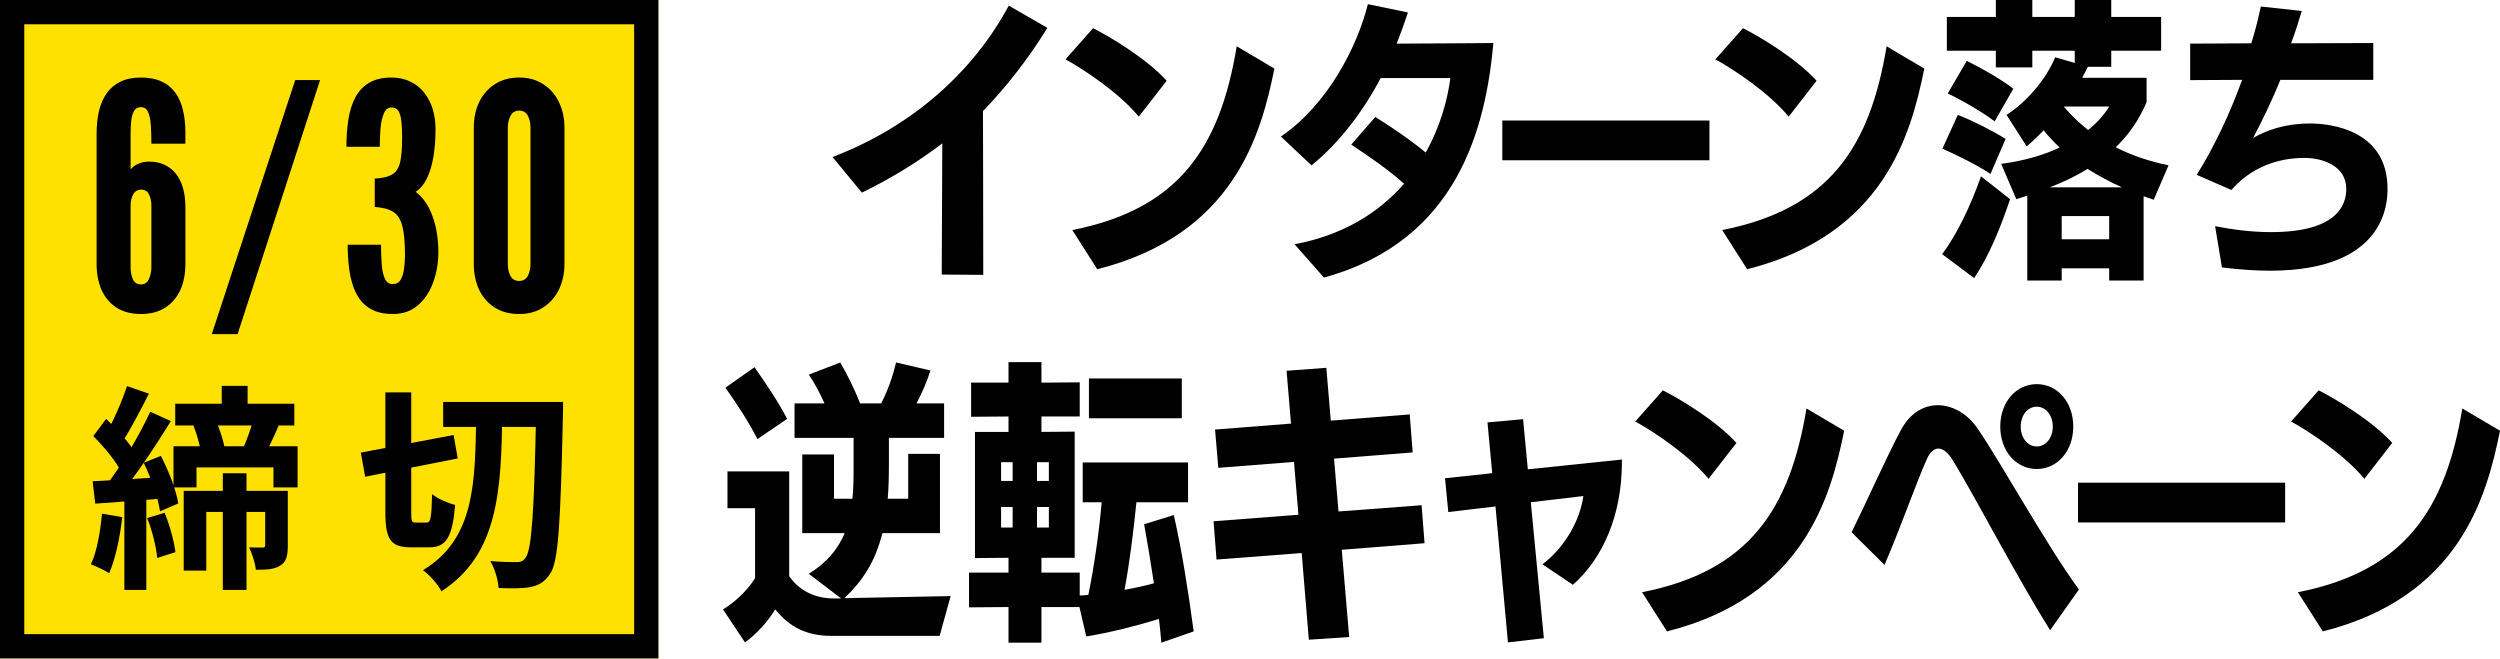
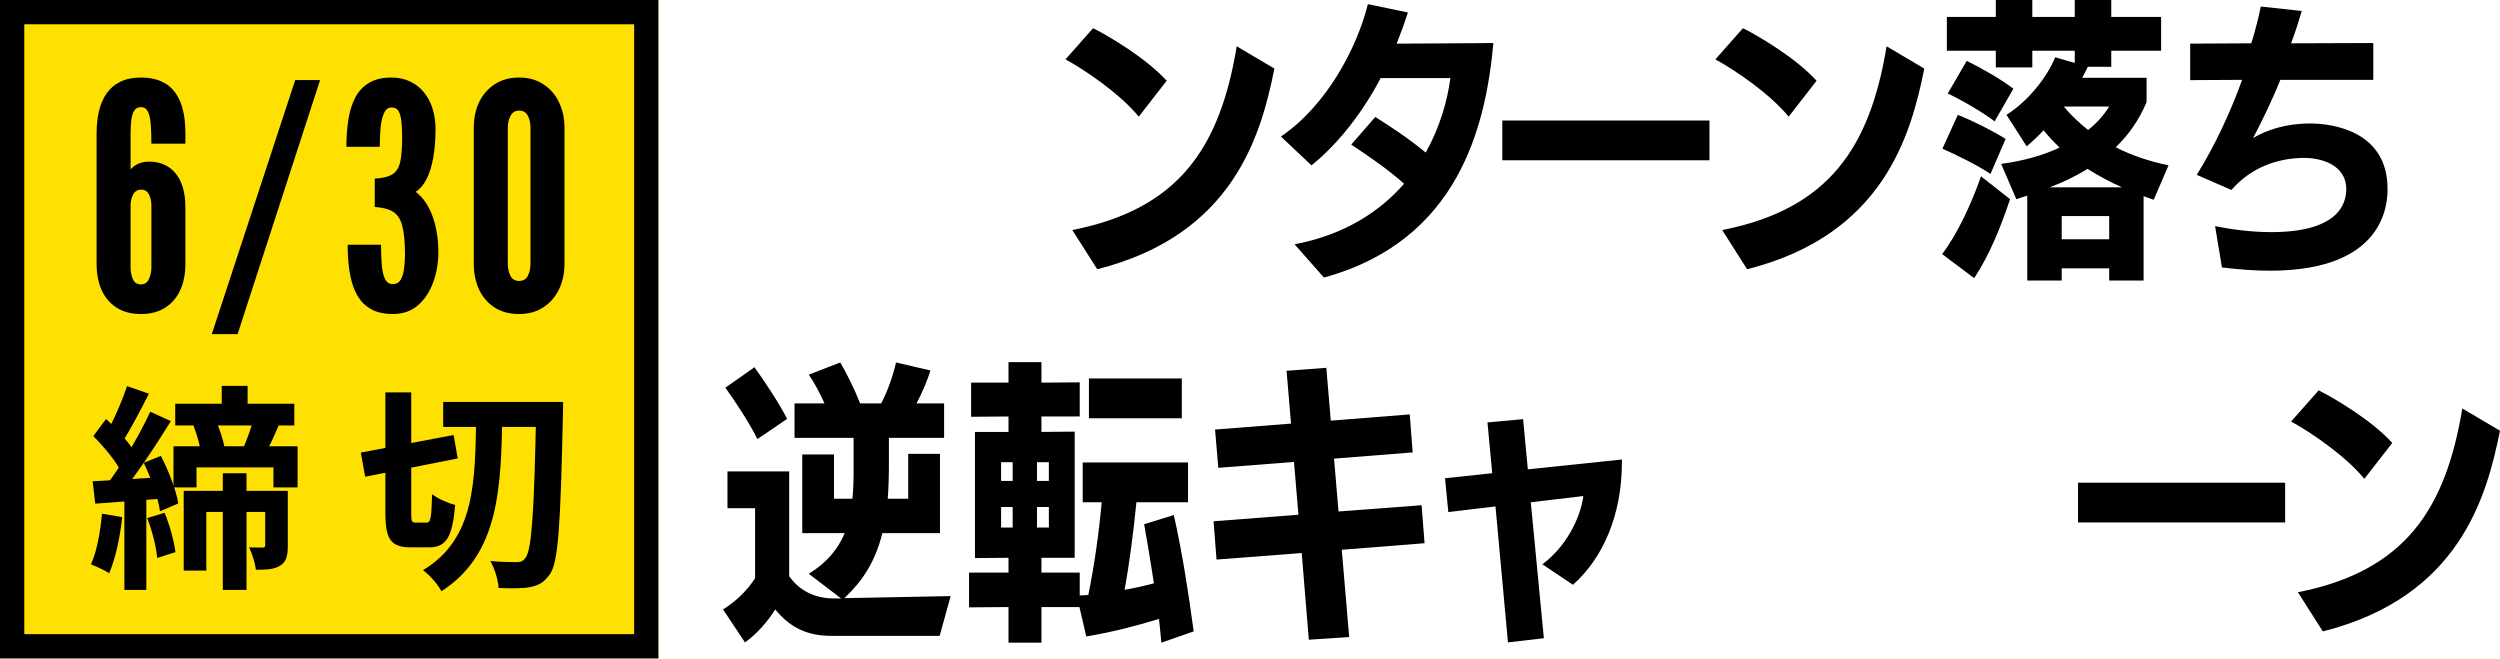
<svg xmlns="http://www.w3.org/2000/svg" width="618" height="163" viewBox="0 0 618 163" fill="none">
-   <path d="M232.794 67.875L232.94 35.443C226.265 40.502 219.662 44.394 213.06 47.619L205.797 38.816C225.385 31.331 240.496 17.903 249.373 1.395L258.911 6.896C253.995 14.893 248.346 21.938 242.991 27.445C242.991 34.56 243.064 48.059 243.064 67.947L232.794 67.875Z" fill="black" />
  <path d="M281.506 28.835C276.738 23.042 268.007 17.172 263.387 14.675L270.209 6.969C274.171 8.953 283.341 14.383 288.403 19.961L281.506 28.835ZM265.073 56.869C291.557 51.66 301.608 36.32 305.716 11.444L315.033 16.951C311.732 33.316 304.982 58.043 271.237 66.554L265.073 56.869Z" fill="black" />
  <path d="M320.018 60.392C332.343 58.044 341.073 52.317 347.088 45.421C342.98 41.75 338.505 38.746 334.03 35.737L339.972 28.913C343.346 31.041 347.895 33.973 352.443 37.715C355.964 31.404 357.798 24.878 358.532 19.3H341.292C337.257 27.077 331.169 35.296 324.199 40.874L316.643 33.752C328.087 25.975 335.496 11.666 338.138 1.027L348.041 3.083C347.234 5.575 346.281 8.221 345.254 10.789C352.224 10.789 365.941 10.64 369.169 10.64C367.263 31.333 360.513 59.51 327.28 68.611L320.018 60.392Z" fill="black" />
  <path d="M371.371 39.621V29.793H422.577V39.621H371.371Z" fill="black" />
  <path d="M442.161 28.835C437.391 23.042 428.662 17.172 424.04 14.675L430.862 6.969C434.823 8.953 443.994 14.383 449.056 19.961L442.161 28.835ZM425.728 56.869C452.211 51.66 462.261 36.32 466.369 11.444L475.686 16.951C472.384 33.316 465.636 58.043 431.889 66.554L425.728 56.869Z" fill="black" />
  <path d="M480.088 62.81C483.682 58.185 487.351 50.408 489.699 43.584L496.887 49.234C494.686 55.914 491.678 63.322 488.011 68.752L480.088 62.81ZM492.046 42.999C489.037 40.944 483.535 38.226 480.161 36.76L483.976 28.398C487.717 29.864 492.486 32.284 495.787 34.34L492.046 42.999ZM521.391 69.342V66.332H509.653V69.342H501.142V48.357L498.428 49.234L494.686 40.502C499.822 39.841 504.81 38.524 509.139 36.468C507.745 35.145 506.424 33.75 505.177 32.212C503.784 33.679 502.39 35.002 500.996 36.176L496.007 28.398C501.069 25.168 505.837 19.518 508.038 14.161L512.879 15.555V12.545H502.39V16.657H493.366V12.545H481.262V4.178H493.366V0H502.39V4.178H512.879V0H521.903V4.178H534.228V12.545H521.903V16.509H516.109C515.741 17.313 515.227 18.267 514.714 19.226H530.634V25.24C528.725 29.793 526.086 33.458 523.004 36.396C527.112 38.524 531.514 39.918 536.063 40.872L532.394 49.383L529.899 48.501V69.342H521.391ZM493.073 30.008C490.432 27.957 485.37 24.948 481.482 23.112L486.177 15.042C489.918 16.878 494.906 19.739 497.695 21.938L493.073 30.008ZM524.544 46.301C521.537 44.978 518.748 43.441 516.034 41.748C513.1 43.584 509.945 45.056 506.718 46.301H524.544ZM521.391 53.417H509.653V59.144H521.391V53.417ZM510.165 26.342C512 28.541 514.053 30.449 516.182 32.141C518.309 30.449 520.07 28.47 521.391 26.342H510.165Z" fill="black" />
  <path d="M547.574 55.913C551.683 56.717 556.451 57.379 561.441 57.379C578.093 57.379 580.001 50.334 580.001 46.74C580.001 40.87 573.985 39.035 569.657 39.035C562.834 39.035 556.305 41.532 551.61 46.961L543.027 43.218C547.428 36.245 551.464 27.514 554.251 19.737L541.412 19.809V10.785L556.525 10.708C557.552 7.406 558.286 4.397 558.873 1.613L568.996 2.71C568.263 5.207 567.383 7.996 566.355 10.708L586.677 10.636V19.737H563.714C561.733 24.654 559.166 29.934 556.965 34.118C560.193 32.211 564.888 30.524 571.05 30.524C576.553 30.524 590.198 32.354 590.198 46.663C590.198 50.042 589.831 66.92 561.146 66.92C557.406 66.92 553.516 66.622 549.262 66.11L547.574 55.913Z" fill="black" />
  <path d="M205.507 157.185C199.345 157.185 195.163 154.98 191.642 150.653C189.661 153.806 187.093 156.672 184.159 158.8L178.73 150.653C181.591 148.889 184.525 146.249 186.653 142.947V125.628H179.83V116.533H195.089V142.435C197.804 146.326 201.913 147.936 206.094 147.936H207.928L199.932 141.845C204.554 138.984 207.195 135.611 208.808 131.796H198.318V112.35H206.167V123.28H210.716C211.009 120.64 211.009 117.708 211.009 114.626V108.238H196.41V99.727H203.819C202.793 97.379 201.178 94.37 199.932 92.611L207.709 89.602C209.542 92.754 211.23 96.205 212.623 99.727H217.832C219.519 96.425 220.766 92.832 221.499 89.602L230.01 91.58C229.203 94.149 227.955 97.087 226.562 99.727H233.384V108.238H219.738V114.626C219.738 117.779 219.665 120.712 219.446 123.28H224.508V112.201H232.358V131.796H218.125C216.292 139.061 213.137 143.68 208.735 147.864L234.998 147.351L232.284 157.185H205.507ZM187.24 108.535C185.039 104.203 181.885 99.435 179.317 95.841L186.506 90.776C189.074 94.37 192.595 99.656 194.577 103.542L187.24 108.535Z" fill="black" />
  <path d="M287.083 158.869C286.937 156.962 286.717 154.977 286.496 152.999C280.481 154.834 274.392 156.372 268.523 157.326L266.835 150.061H257.445V158.869H249.302V150.061L239.545 150.138V141.55H249.302V137.885L241.012 137.956V106.769H249.302V102.955L240.059 103.026V94.587H249.302V89.527H257.445V94.587L266.908 94.516V102.955H257.445V106.769L265.662 106.697V137.885H257.445V141.55H266.908V147.2C267.57 147.2 268.303 147.128 269.036 147.057C270.504 139.935 271.678 131.573 272.338 124.16H267.643V114.326H293.685V124.16H280.921C280.186 131.496 279.233 139.13 277.986 145.805C280.554 145.364 283.048 144.78 285.249 144.19C284.442 138.838 283.562 133.624 282.829 129.589L290.164 127.318C292.219 136.341 293.759 146.324 295.079 156.08L287.083 158.869ZM250.329 114.254H247.468V118.879H250.329V114.254ZM250.329 125.334H247.468V130.399H250.329V125.334ZM259.279 114.254H256.344V118.879H259.279V114.254ZM259.279 125.334H256.344V130.399H259.279V125.334ZM269.183 103.396V93.562H292.145V103.396H269.183Z" fill="black" />
  <path d="M323.541 158.136L321.78 136.71L300.725 138.32L299.992 128.856L320.973 127.241L319.872 114.183L301.166 115.649L300.359 106.185L319.139 104.713L318.038 91.655L327.868 90.922L328.969 103.98L348.484 102.442L349.217 111.835L329.776 113.372L330.877 126.436L351.418 124.893L352.151 134.285L331.684 135.9L333.518 157.474L323.541 158.136Z" fill="black" />
  <path d="M372.766 158.798L369.685 125.191L358.02 126.58L357.213 118.219L368.878 116.973L367.704 104.422L376.507 103.617L377.681 116.014L400.936 113.594V114.184C400.936 127.391 396.241 137.957 388.832 144.561L381.275 139.495C386.997 135.24 390.666 128.273 391.4 122.623L378.414 124.161L381.642 157.768L372.766 158.798Z" fill="black" />
-   <path d="M422.353 118.362C417.584 112.569 408.855 106.699 404.232 104.202L411.055 96.496C415.016 98.48 424.187 103.91 429.248 109.488L422.353 118.362ZM405.92 146.397C432.403 141.188 442.453 125.848 446.562 100.972L455.879 106.478C452.577 122.844 445.829 147.571 412.081 156.081L405.92 146.397Z" fill="black" />
-   <path d="M506.788 155.788C498.424 142.432 488.595 123.427 482.799 113.885C481.698 112.055 480.451 110.881 479.13 110.881C478.177 110.881 477.077 111.686 476.27 113.593C473.702 119.32 469.814 130.471 465.852 139.643L457.71 131.574C461.304 124.309 466.586 112.491 469.814 106.477C472.308 101.709 475.977 100.166 478.984 100.166C482.212 100.166 486.1 101.853 488.888 105.965C494.757 114.547 505.688 134.434 513.904 145.734L506.788 155.788ZM494.464 105.446C494.464 99.361 498.424 94.957 503.487 94.957C508.549 94.957 512.51 99.361 512.51 105.446C512.51 111.537 508.549 115.941 503.487 115.941C498.424 115.941 494.464 111.537 494.464 105.446ZM507.448 105.446C507.448 102.586 505.688 100.535 503.487 100.535C501.286 100.535 499.525 102.586 499.525 105.446C499.525 108.313 501.286 110.363 503.487 110.363C505.688 110.363 507.448 108.313 507.448 105.446Z" fill="black" />
  <path d="M513.682 129.148V119.32H564.887V129.148H513.682Z" fill="black" />
  <path d="M584.473 118.362C579.705 112.569 570.974 106.699 566.354 104.202L573.176 96.496C577.138 98.48 586.308 103.91 591.369 109.488L584.473 118.362ZM568.04 146.397C594.524 141.188 604.574 125.848 608.683 100.972L618 106.478C614.699 122.844 607.948 147.571 574.204 156.081L568.04 146.397Z" fill="black" />
  <path d="M0 0H162.761V162.761H0V0Z" fill="#FFE101" />
  <path fill-rule="evenodd" clip-rule="evenodd" d="M156.761 6H6V156.761H156.761V6ZM0 0V162.761H162.761V0H0Z" fill="black" />
  <path d="M109.554 99.364H135.393V105.542H109.554V99.364ZM132.546 99.364H139.208C139.208 99.364 139.154 101.835 139.154 102.694C138.563 129.555 138.026 138.956 135.984 141.857C134.48 144.06 133.083 144.704 131.042 145.134C129.108 145.51 126.153 145.456 123.252 145.349C123.145 143.522 122.339 140.568 121.211 138.687C124.005 138.956 126.529 138.956 127.765 138.956C128.786 138.956 129.323 138.687 129.914 137.882C131.472 135.894 132.063 126.17 132.546 100.975V99.364ZM89.193 111.881L112.132 107.529L113.153 113.331L90.268 117.844L89.193 111.881ZM95.264 97H101.657V126.708C101.657 128.91 101.764 129.179 102.785 129.179C103.161 129.179 104.934 129.179 105.471 129.179C106.492 129.179 106.653 127.943 106.814 122.141C108.157 123.27 110.789 124.398 112.508 124.827C111.864 132.671 110.359 135.303 106.115 135.303C105.041 135.303 102.516 135.303 101.603 135.303C96.553 135.303 95.264 133.315 95.264 126.654V97ZM117.719 102.265H124.166C123.897 120.798 123.306 137.076 109.124 146.155C108.211 144.436 106.223 142.126 104.558 140.944C117.558 133.154 117.451 118.972 117.719 102.265Z" fill="black" />
  <path d="M54.813 95.391H61.206V103.019H54.813V95.391ZM55.081 116.986H60.937V145.835H55.081V116.986ZM62.656 103.61L69.102 104.684C67.867 107.585 66.631 110.325 65.557 112.205L59.97 111.131C60.937 108.982 62.065 105.866 62.656 103.61ZM47.829 105.222L53.362 103.986C54.329 106.081 55.242 108.982 55.565 110.862L49.763 112.366C49.548 110.432 48.688 107.424 47.829 105.222ZM43.316 99.796H72.755V105.168H43.316V99.796ZM42.887 110.325H73.561V120.478H67.598V115.536H48.581V120.478H42.887V110.325ZM45.411 121.338H68.028V126.549H50.998V141.053H45.411V121.338ZM65.557 121.338H71.144V134.876C71.144 137.293 70.822 138.905 69.264 139.818C67.759 140.785 65.826 140.839 63.247 140.839C63.086 139.227 62.334 136.863 61.581 135.305C63.032 135.359 64.429 135.359 64.912 135.359C65.396 135.359 65.557 135.198 65.557 134.768V121.338ZM31.39 95.444L36.816 97.325C34.667 101.515 32.196 106.296 30.209 109.304L26.018 107.585C27.898 104.362 30.209 99.151 31.39 95.444ZM37.139 101.783L42.242 104.093C38.481 110.164 33.593 117.631 29.671 122.197L26.072 120.21C29.886 115.375 34.506 107.532 37.139 101.783ZM23.064 107.8L26.233 103.556C28.973 106.135 32.196 109.68 33.486 112.098L30.101 116.933C28.919 114.3 25.75 110.486 23.064 107.8ZM35.527 114.408L39.771 112.689C41.705 116.396 43.585 121.284 44.069 124.454L39.556 126.388C39.126 123.272 37.407 118.222 35.527 114.408ZM22.902 118.974C27.522 118.759 34.076 118.329 40.523 117.9L40.577 123.218C34.614 123.702 28.382 124.131 23.547 124.507L22.902 118.974ZM36.386 128.053L40.684 126.764C41.973 129.826 43.048 133.855 43.37 136.487L38.858 137.938C38.643 135.252 37.622 131.169 36.386 128.053ZM25.212 126.979L30.209 127.838C29.671 132.942 28.489 138.26 26.985 141.698C25.965 141 23.708 139.979 22.473 139.496C23.977 136.326 24.783 131.491 25.212 126.979ZM30.746 121.821H36.172V145.835H30.746V121.821Z" fill="black" />
  <path d="M128.332 77.623C125.945 77.623 123.908 77.079 122.221 75.989C120.561 74.899 119.29 73.42 118.407 71.552C117.551 69.658 117.123 67.556 117.123 65.247V31.544C117.123 29.209 117.564 27.107 118.446 25.239C119.354 23.371 120.652 21.892 122.338 20.802C124.025 19.713 126.022 19.168 128.332 19.168C130.667 19.168 132.664 19.726 134.325 20.841C136.011 21.931 137.296 23.41 138.178 25.278C139.086 27.146 139.54 29.235 139.54 31.544V65.247C139.54 67.556 139.086 69.658 138.178 71.552C137.27 73.42 135.973 74.899 134.286 75.989C132.626 77.079 130.641 77.623 128.332 77.623ZM128.332 69.451C129.317 69.451 130.031 69.035 130.472 68.205C130.913 67.349 131.134 66.363 131.134 65.247V31.544C131.134 30.402 130.913 29.416 130.472 28.586C130.031 27.756 129.317 27.341 128.332 27.341C127.346 27.341 126.632 27.782 126.191 28.664C125.75 29.52 125.529 30.48 125.529 31.544V65.247C125.529 66.363 125.75 67.349 126.191 68.205C126.632 69.035 127.346 69.451 128.332 69.451Z" fill="black" />
  <path d="M97.075 77.623C95.311 77.623 93.78 77.351 92.482 76.806C91.211 76.235 90.147 75.444 89.291 74.432C88.461 73.394 87.799 72.175 87.306 70.774C86.813 69.347 86.463 67.764 86.255 66.026C86.048 64.287 85.944 62.445 85.944 60.499H94.195C94.195 62.16 94.247 63.742 94.35 65.247C94.454 66.726 94.714 67.933 95.129 68.867C95.544 69.775 96.193 70.229 97.075 70.229C97.957 70.229 98.606 69.879 99.021 69.178C99.462 68.452 99.747 67.543 99.877 66.454C100.033 65.338 100.11 64.184 100.11 62.99C100.11 59.877 99.89 57.503 99.449 55.868C99.034 54.208 98.281 53.04 97.192 52.365C96.128 51.691 94.61 51.289 92.638 51.159V44.154C94.61 44.05 96.076 43.687 97.036 43.064C97.996 42.441 98.632 41.416 98.943 39.989C99.254 38.536 99.41 36.526 99.41 33.957C99.41 32.686 99.358 31.492 99.254 30.377C99.176 29.235 98.956 28.314 98.593 27.613C98.229 26.913 97.62 26.562 96.763 26.562C95.959 26.562 95.349 27.029 94.934 27.963C94.519 28.872 94.234 30.065 94.078 31.544C93.948 33.023 93.883 34.606 93.883 36.292H85.633C85.633 33.801 85.802 31.518 86.139 29.442C86.476 27.341 87.06 25.525 87.89 23.994C88.72 22.463 89.849 21.282 91.276 20.452C92.729 19.596 94.558 19.168 96.763 19.168C98.528 19.168 100.084 19.505 101.434 20.18C102.809 20.828 103.95 21.737 104.858 22.904C105.793 24.072 106.493 25.421 106.96 26.952C107.427 28.482 107.661 30.117 107.661 31.855C107.661 34.45 107.479 36.798 107.116 38.9C106.753 40.975 106.208 42.739 105.481 44.193C104.781 45.62 103.873 46.696 102.757 47.423C104.599 48.824 105.987 50.835 106.921 53.455C107.881 56.076 108.361 59.046 108.361 62.367C108.361 64.988 107.933 67.466 107.077 69.801C106.247 72.11 105.001 73.991 103.341 75.444C101.68 76.897 99.591 77.623 97.075 77.623Z" fill="black" />
  <path d="M52.352 82.603L72.978 19.789H79.127L58.734 82.603H52.352Z" fill="black" />
  <path d="M34.854 77.623C32.441 77.623 30.417 77.091 28.783 76.028C27.148 74.964 25.916 73.498 25.085 71.63C24.281 69.762 23.879 67.634 23.879 65.247V33.101C23.879 31.025 24.073 29.144 24.463 27.458C24.878 25.745 25.514 24.279 26.37 23.06C27.252 21.814 28.393 20.854 29.794 20.18C31.196 19.505 32.882 19.168 34.854 19.168C36.852 19.168 38.538 19.492 39.913 20.141C41.314 20.764 42.443 21.672 43.299 22.865C44.181 24.059 44.817 25.486 45.206 27.146C45.621 28.807 45.829 30.662 45.829 32.712V35.514H37.422C37.422 33.672 37.371 32.076 37.267 30.727C37.163 29.378 36.929 28.34 36.566 27.613C36.203 26.861 35.632 26.485 34.854 26.485C34.075 26.485 33.505 26.796 33.142 27.419C32.778 28.041 32.545 28.859 32.441 29.87C32.337 30.882 32.285 31.959 32.285 33.101V41.896C32.648 41.403 33.219 40.962 33.998 40.573C34.802 40.158 35.762 39.95 36.878 39.95C38.253 39.95 39.485 40.197 40.575 40.69C41.691 41.183 42.638 41.909 43.416 42.869C44.194 43.803 44.791 44.971 45.206 46.372C45.621 47.773 45.829 49.395 45.829 51.237V65.247C45.829 67.66 45.414 69.801 44.584 71.669C43.753 73.511 42.521 74.964 40.886 76.028C39.252 77.091 37.241 77.623 34.854 77.623ZM34.854 70.307C35.762 70.307 36.411 69.866 36.8 68.984C37.215 68.075 37.422 67.141 37.422 66.181V50.692C37.422 49.758 37.228 48.889 36.839 48.084C36.45 47.28 35.801 46.878 34.893 46.878C34.011 46.878 33.349 47.28 32.908 48.084C32.493 48.863 32.285 49.758 32.285 50.77V66.181C32.285 67.141 32.467 68.075 32.83 68.984C33.219 69.866 33.894 70.307 34.854 70.307Z" fill="black" />
</svg>